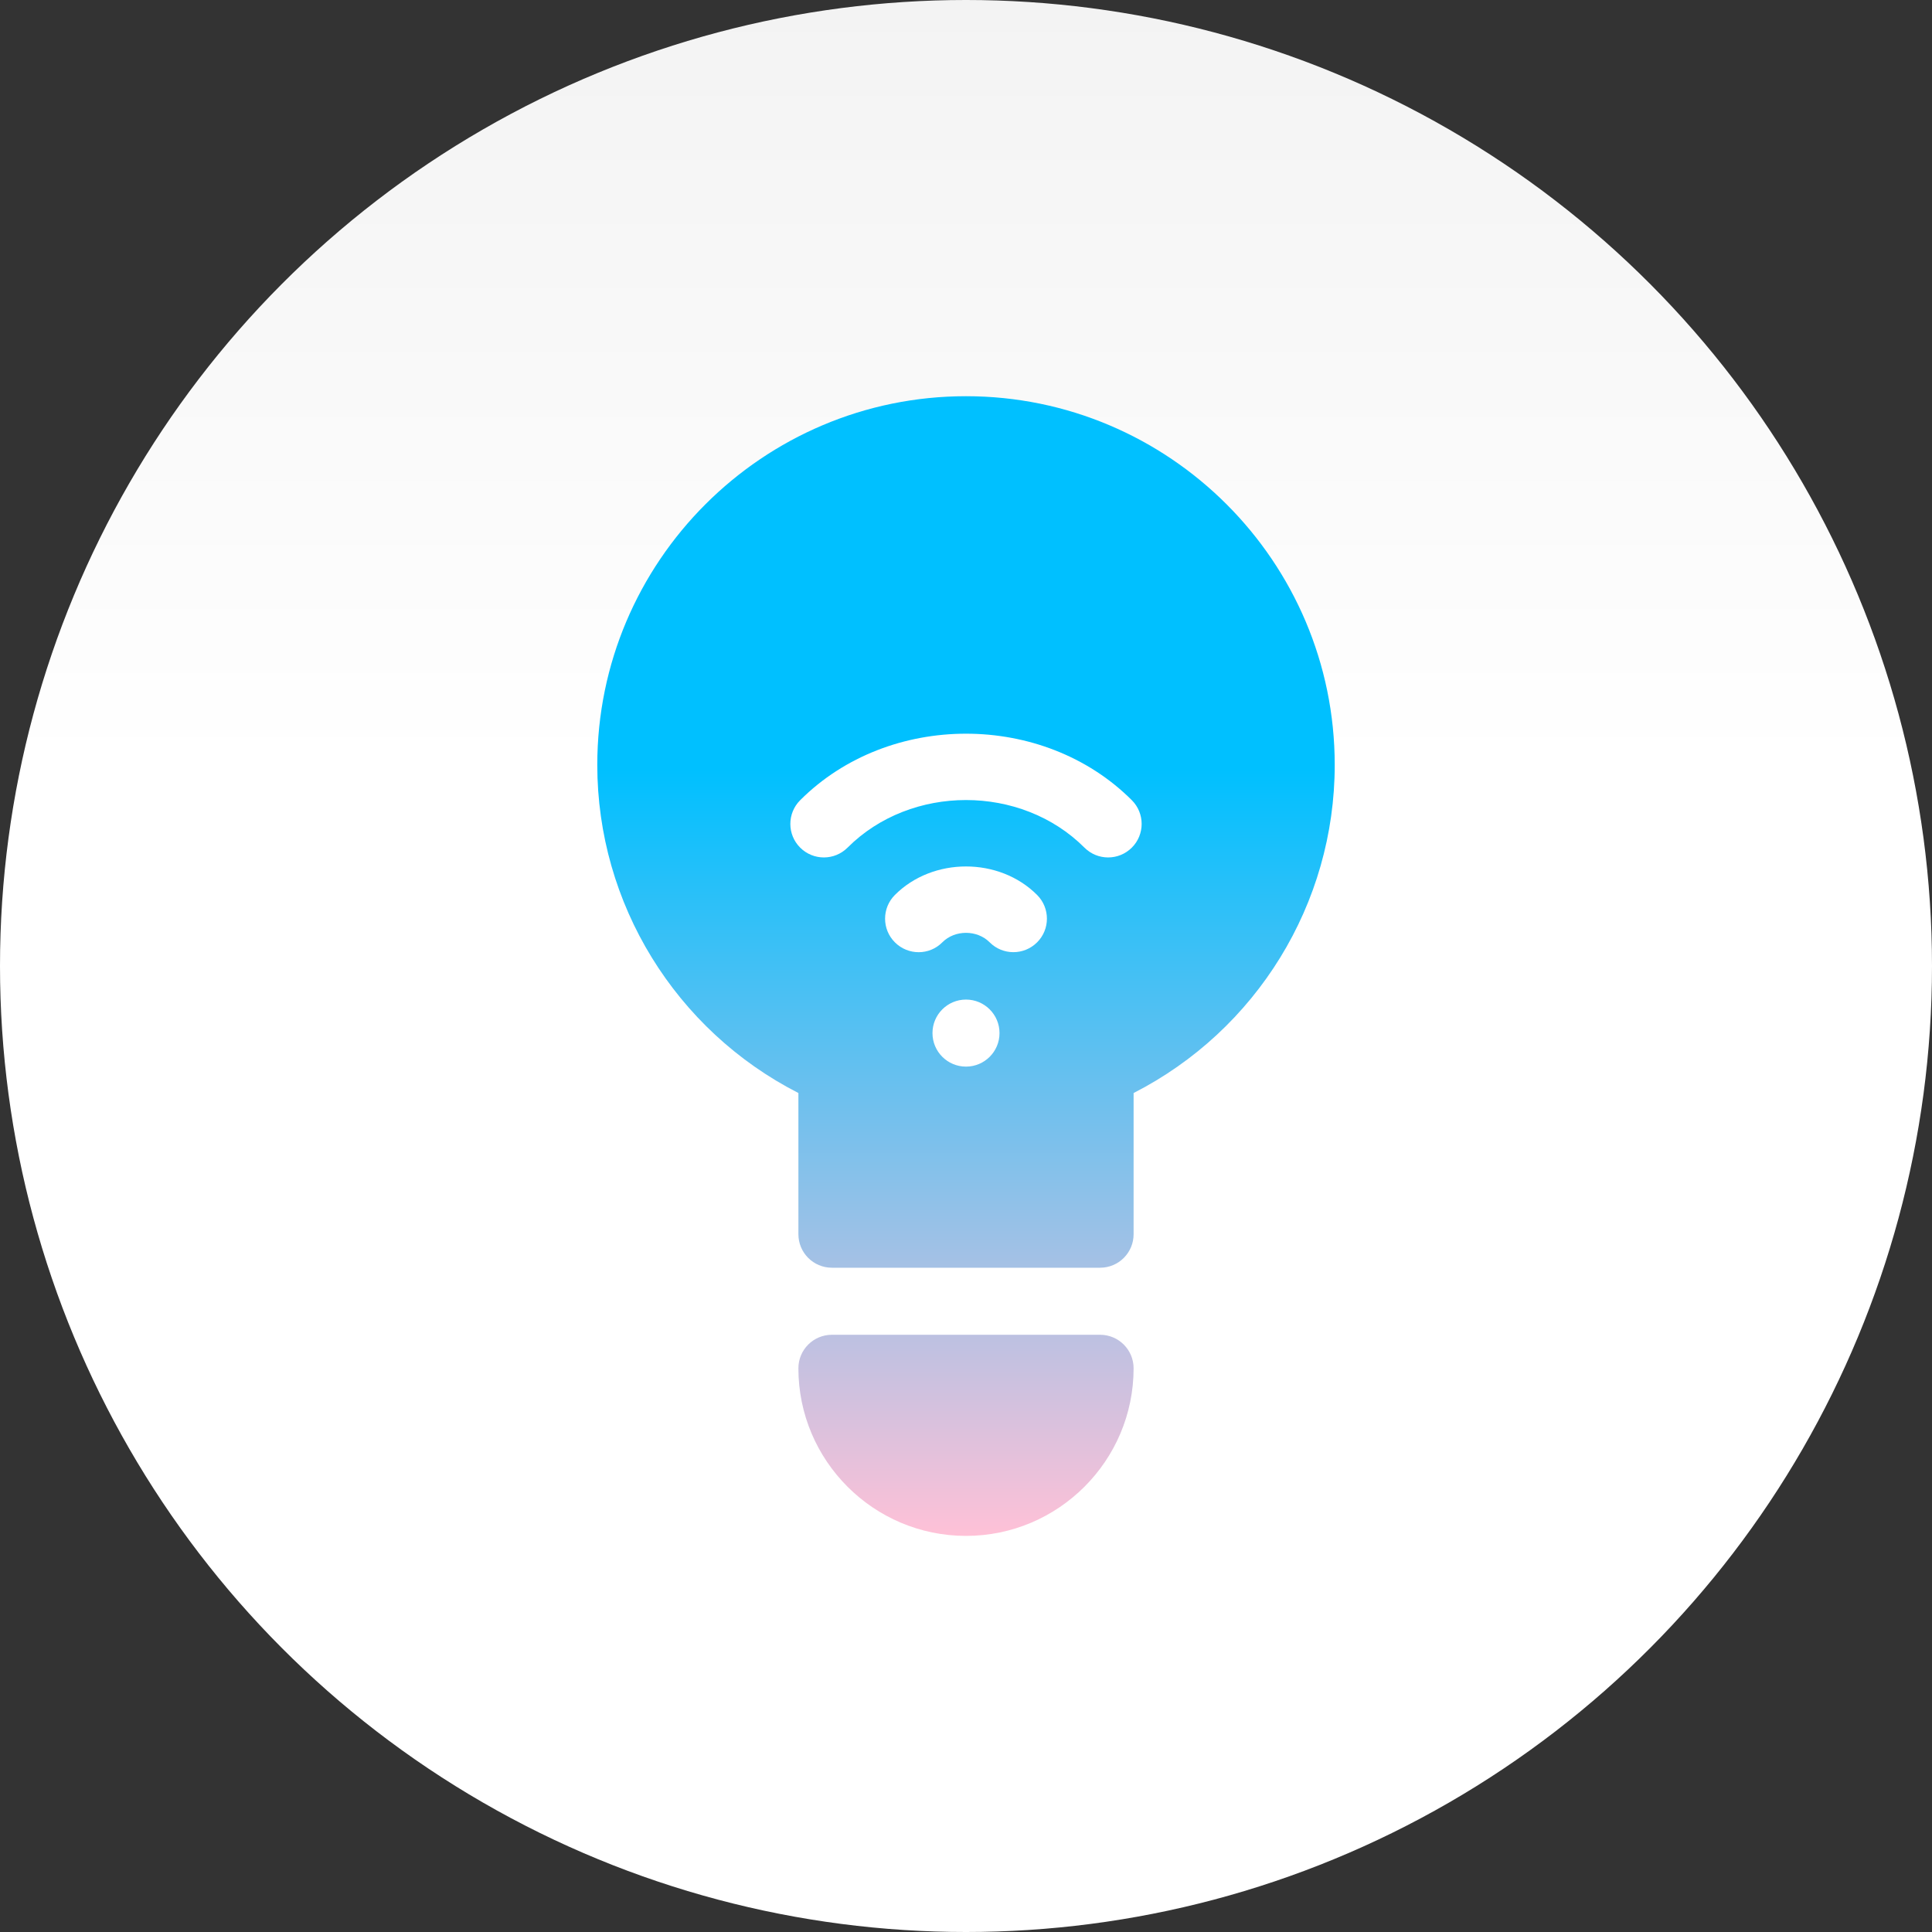
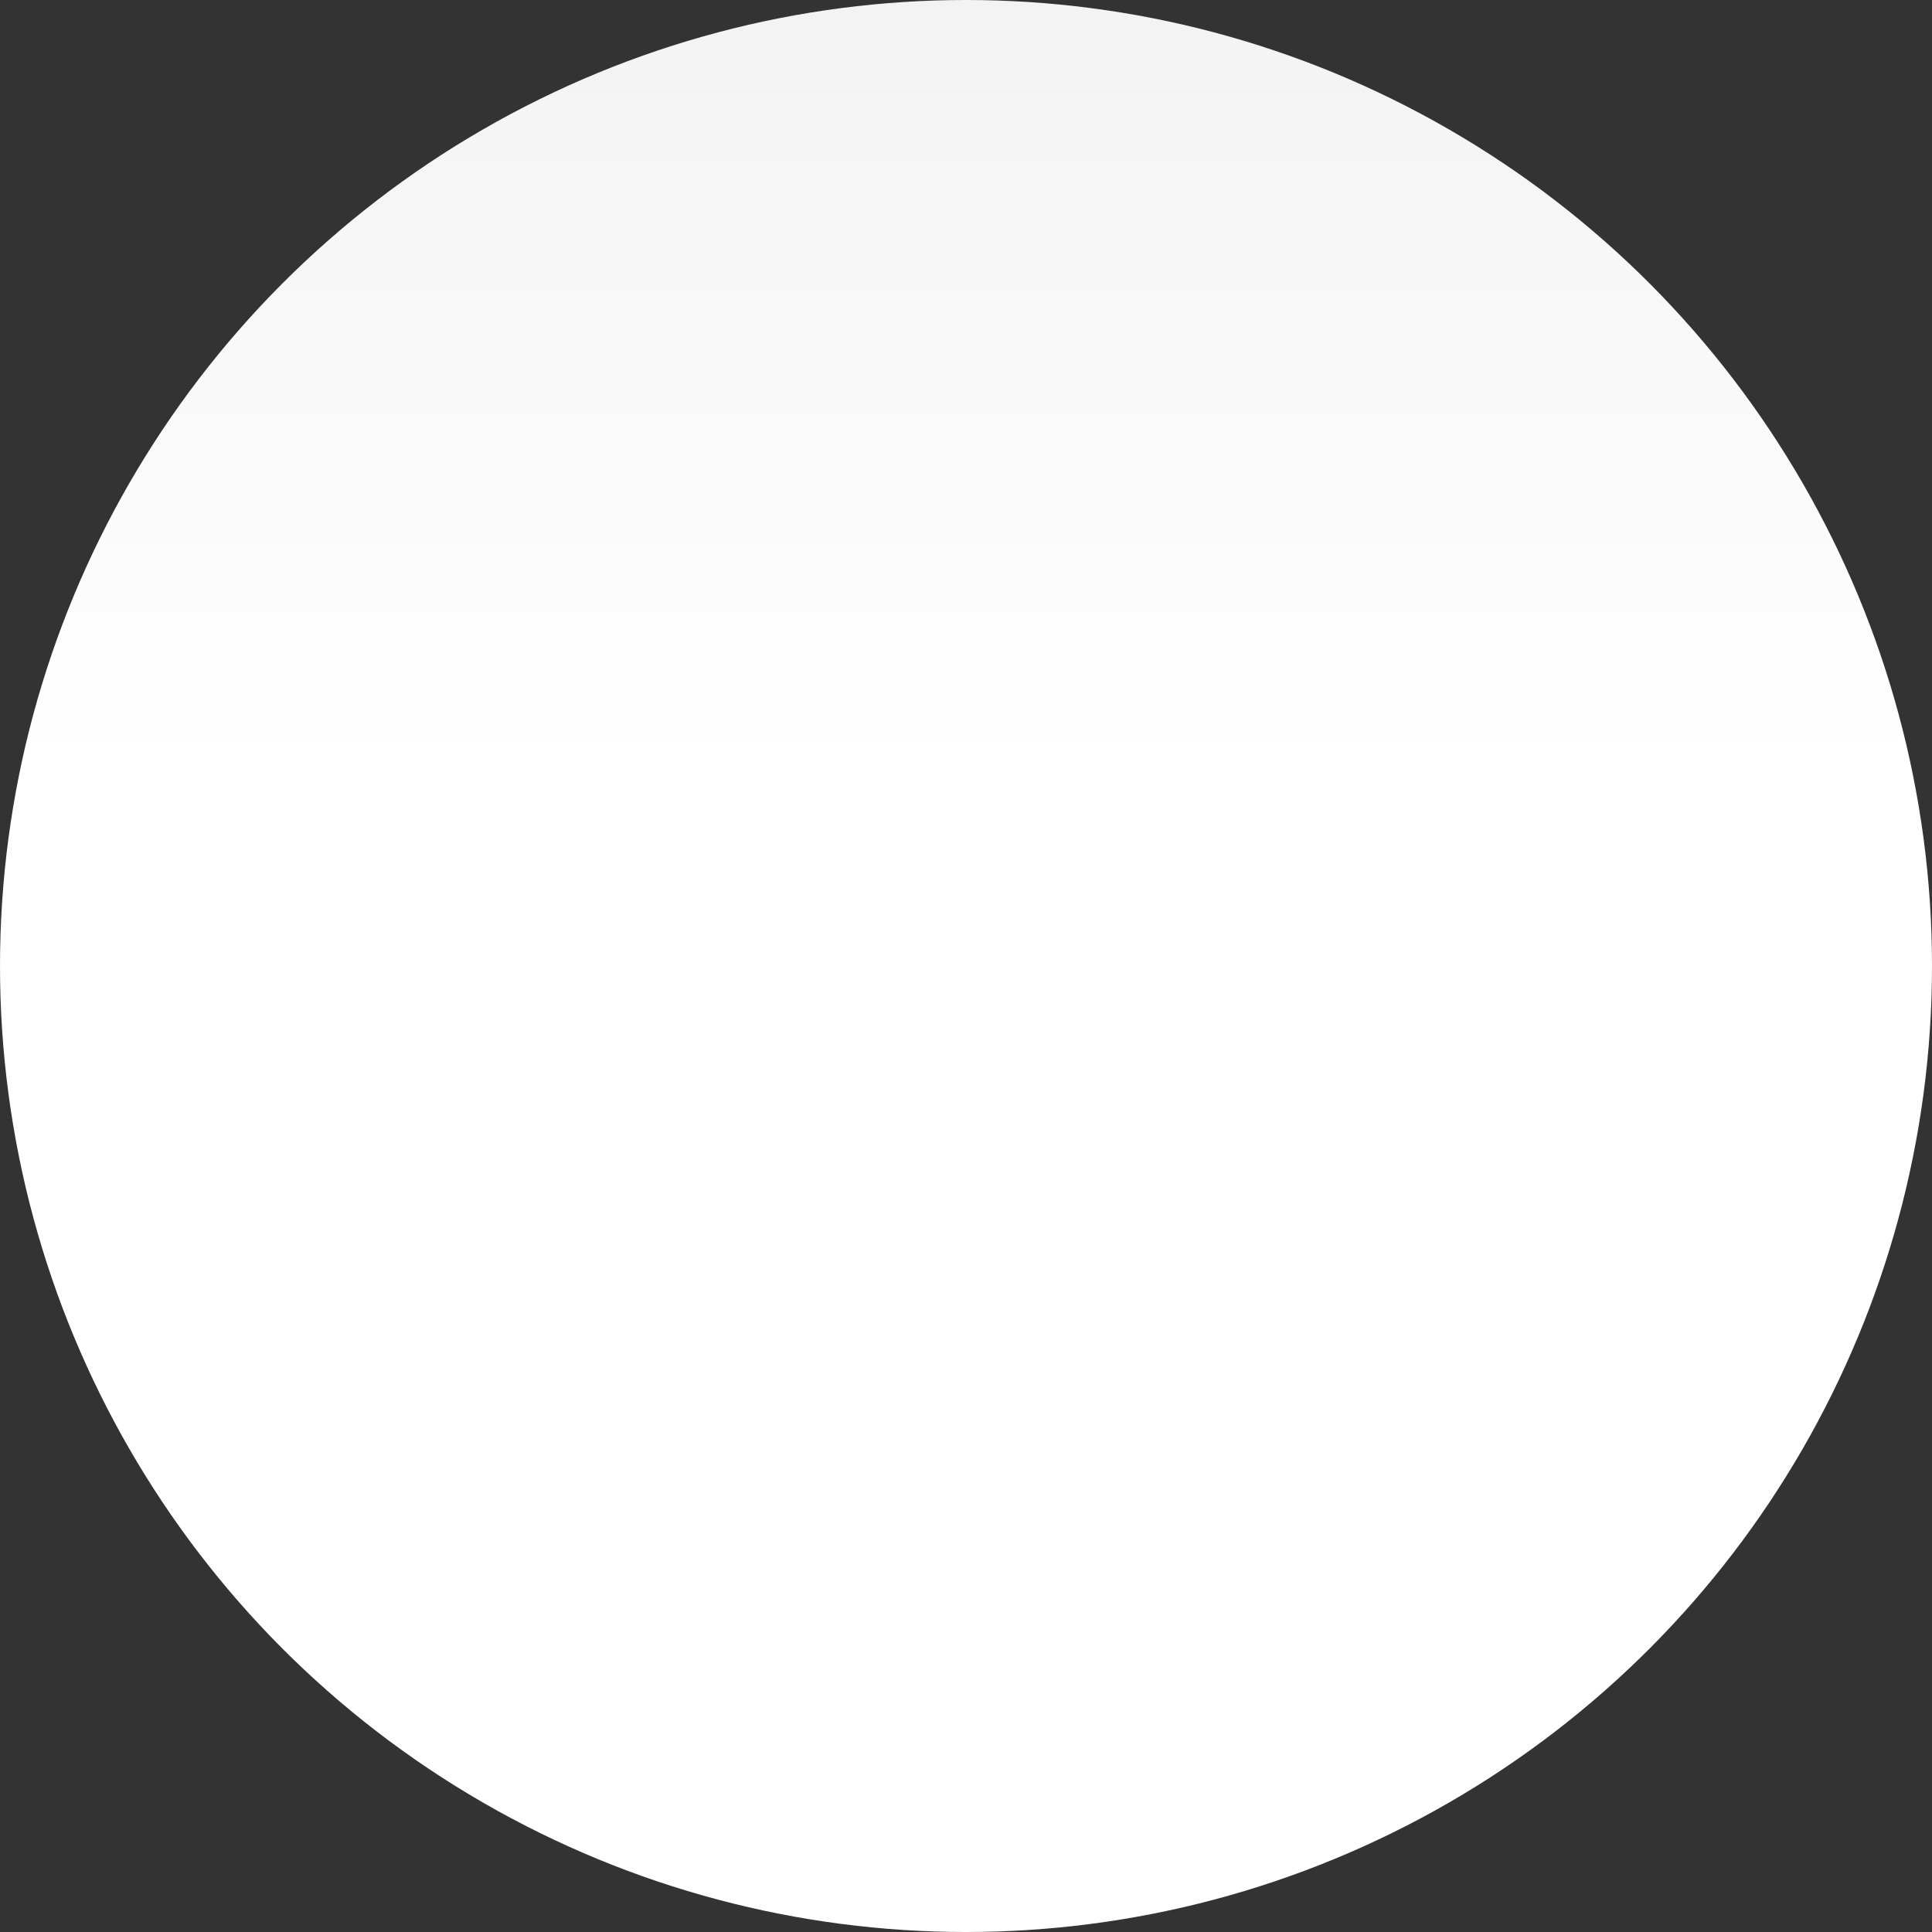
<svg xmlns="http://www.w3.org/2000/svg" version="1.1" width="512" height="512" x="0" y="0" viewBox="0 0 512 512" style="enable-background:new 0 0 512 512" xml:space="preserve" class="">
  <rect x="0" y="0" width="512" height="512" fill="#333333" stroke="none" />
  <g>
    <linearGradient id="SVGID_1_" gradientUnits="userSpaceOnUse" x1="256" x2="256" y1="512" y2="0">
      <stop stop-opacity="1" stop-color="#ffffff" offset="0.602" />
      <stop stop-opacity="1" stop-color="#f3f3f3" offset="1" />
    </linearGradient>
    <linearGradient id="SVGID_2_" gradientUnits="userSpaceOnUse" x1="256" x2="256" y1="105" y2="407.027">
      <stop stop-opacity="1" stop-color="#00c0ff" offset="0.328" />
      <stop stop-opacity="1" stop-color="#ffc1d7" offset="1" />
    </linearGradient>
    <g>
      <circle cx="256" cy="256" fill="url(#SVGID_1_)" r="256" data-original="url(#SVGID_1_)" style="" />
      <g>
        <g>
-           <path d="m256 105c-53.88 0-97.714 43.834-97.714 97.714 0 36.799 20.733 70.311 53.299 86.949v37.415c0 4.91 3.973 8.883 8.883 8.883h71.065c4.91 0 8.883-3.973 8.883-8.883v-37.415c32.566-16.638 53.299-50.15 53.299-86.949-.001-53.88-43.835-97.714-97.715-97.714zm0 177.663c-4.906 0-8.883-3.977-8.883-8.883 0-4.907 3.977-8.883 8.883-8.883s8.883 3.976 8.883 8.883c0 4.905-3.977 8.883-8.883 8.883zm18.833-32.922c-3.505 3.486-9.125 3.435-12.561-.017-3.331-3.349-9.213-3.349-12.544 0-3.453 3.496-9.074 3.479-12.561.017-3.479-3.461-3.479-9.091-.017-12.561 10.045-10.08 27.656-10.08 37.701 0 3.461 3.47 3.461 9.1-.018 12.561zm25.114-25.114c-3.47 3.47-9.091 3.47-12.561 0-16.795-16.812-45.977-16.812-62.772 0-3.47 3.47-9.091 3.47-12.561 0-3.47-3.461-3.47-9.091 0-12.562 23.492-23.509 64.403-23.509 87.895 0 3.469 3.471 3.469 9.101-.001 12.562zm-8.415 129.101h-71.065c-4.91 0-8.883 3.973-8.883 8.883 0 24.49 19.927 44.416 44.416 44.416s44.416-19.926 44.416-44.416c0-4.91-3.973-8.883-8.884-8.883z" fill="url(#SVGID_2_)" data-original="url(#SVGID_2_)" style="" />
-         </g>
+           </g>
      </g>
    </g>
  </g>
</svg>